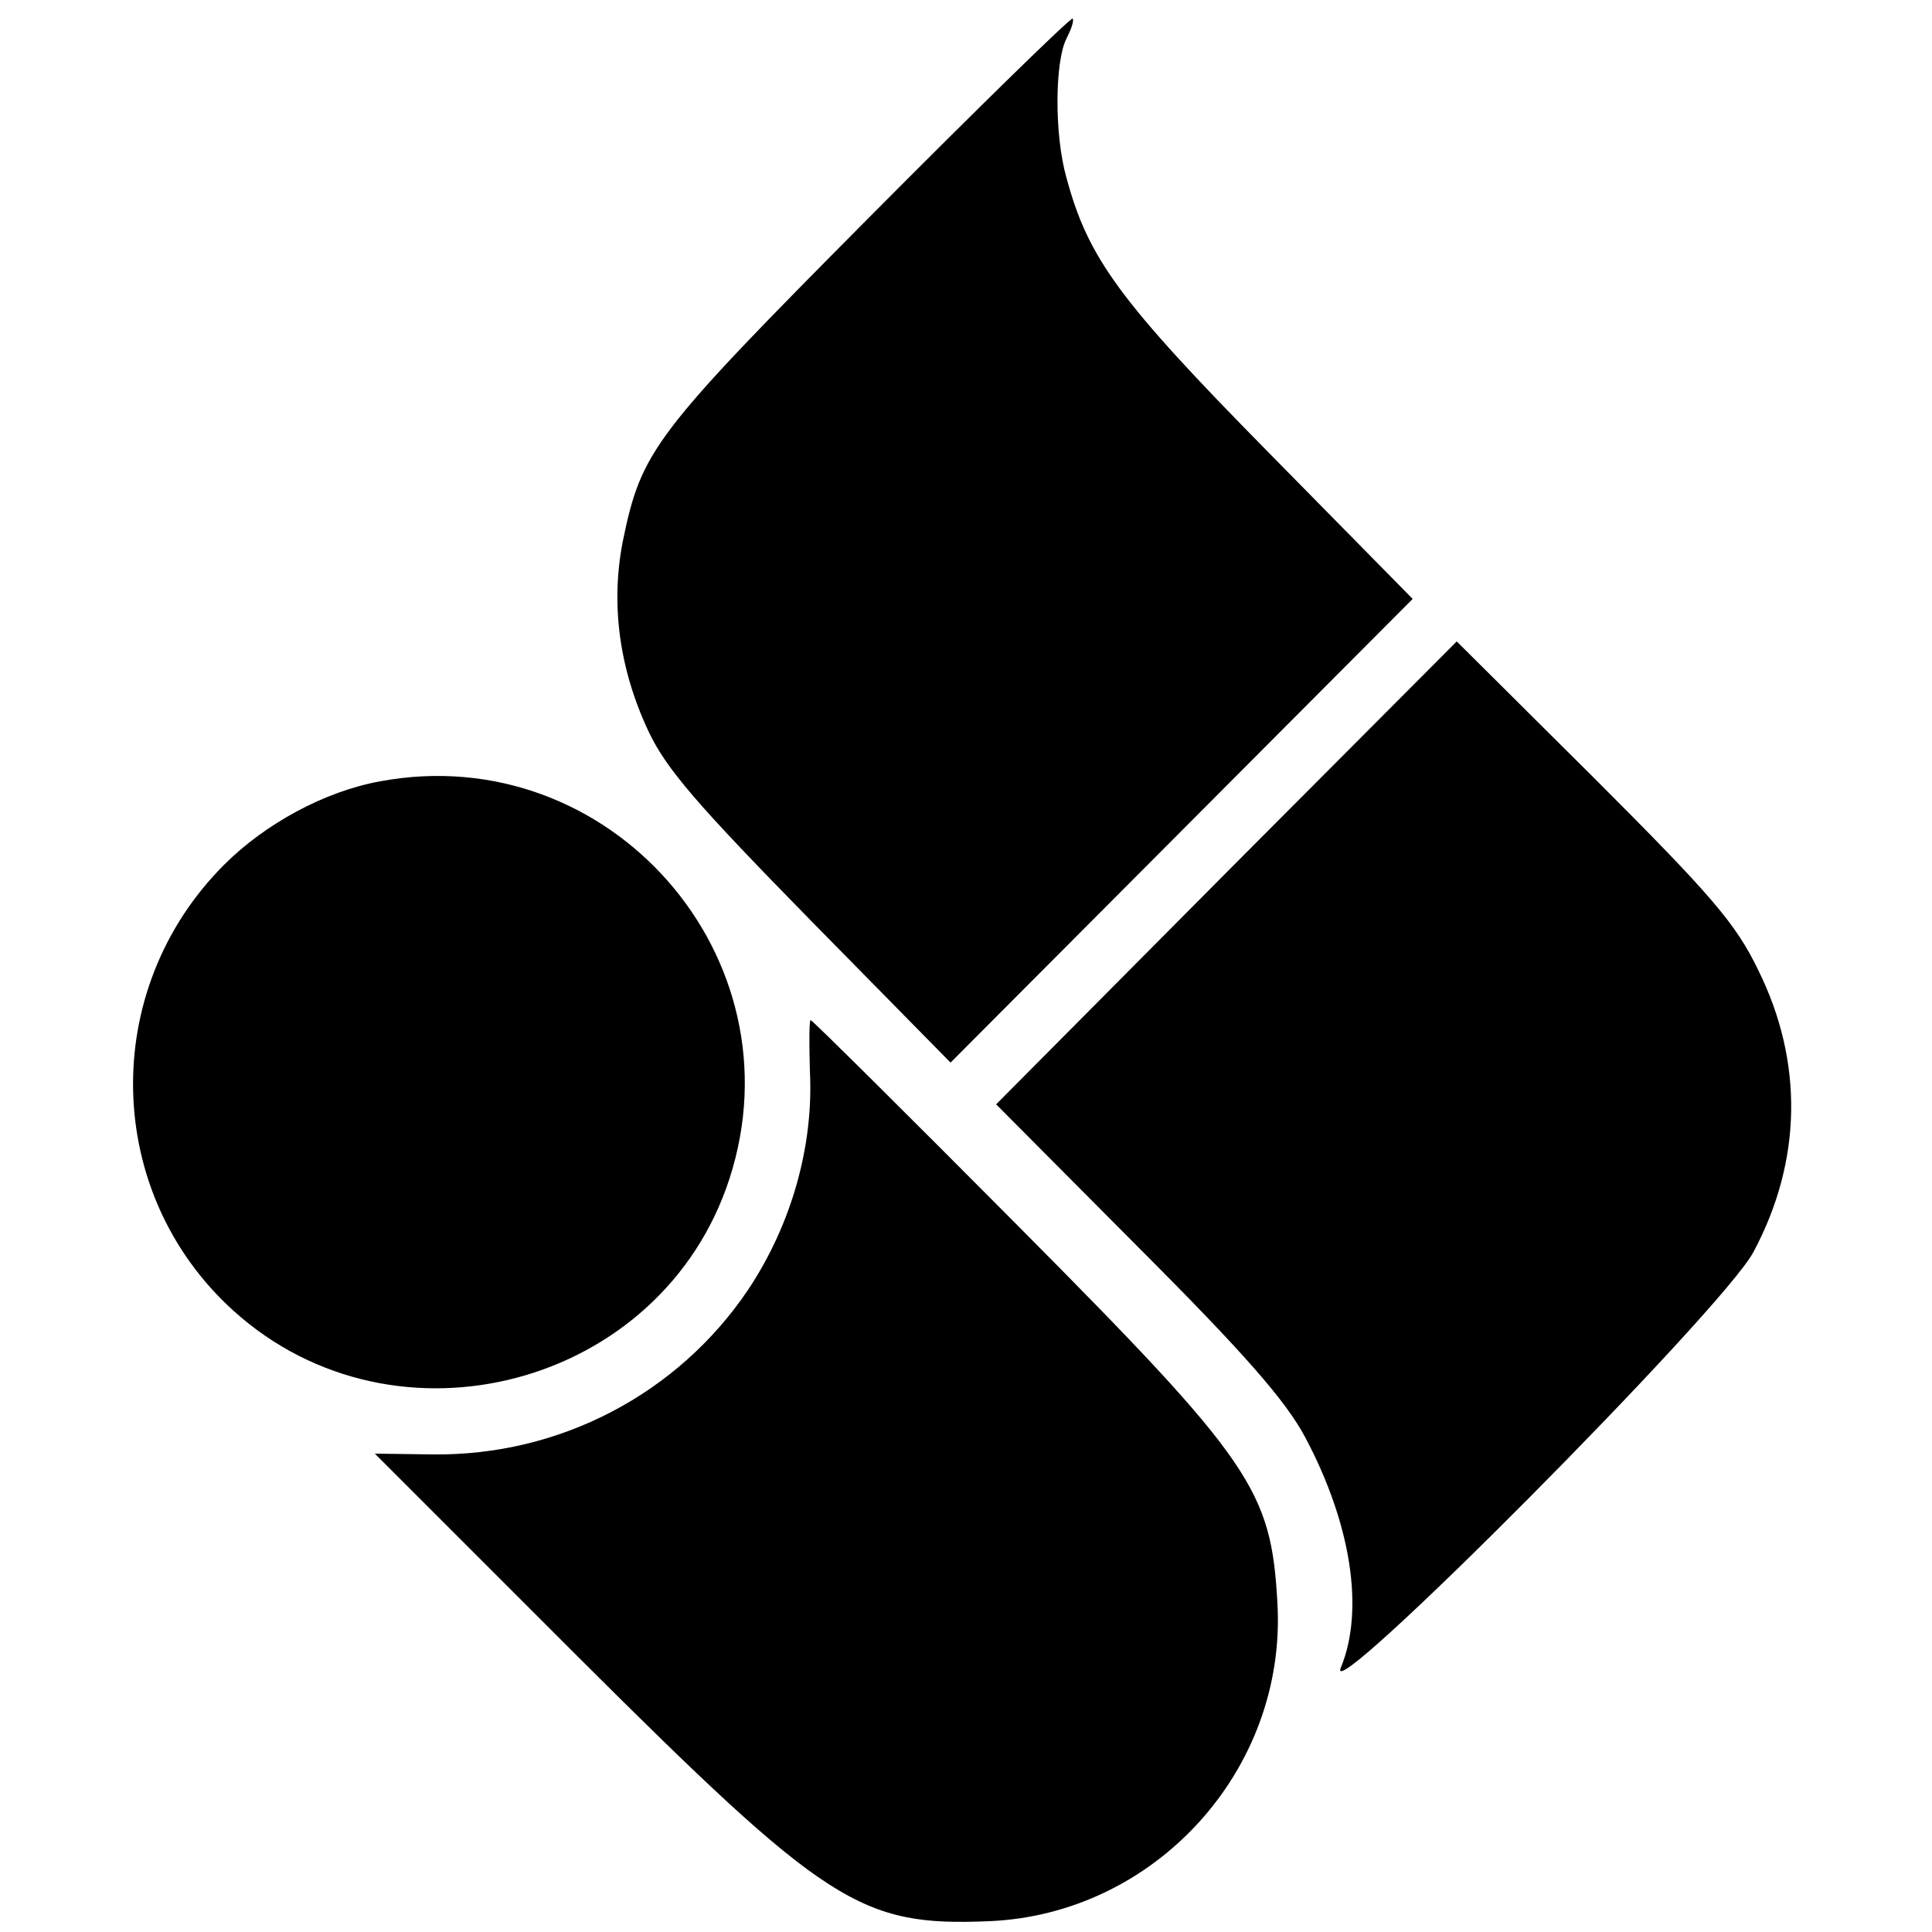
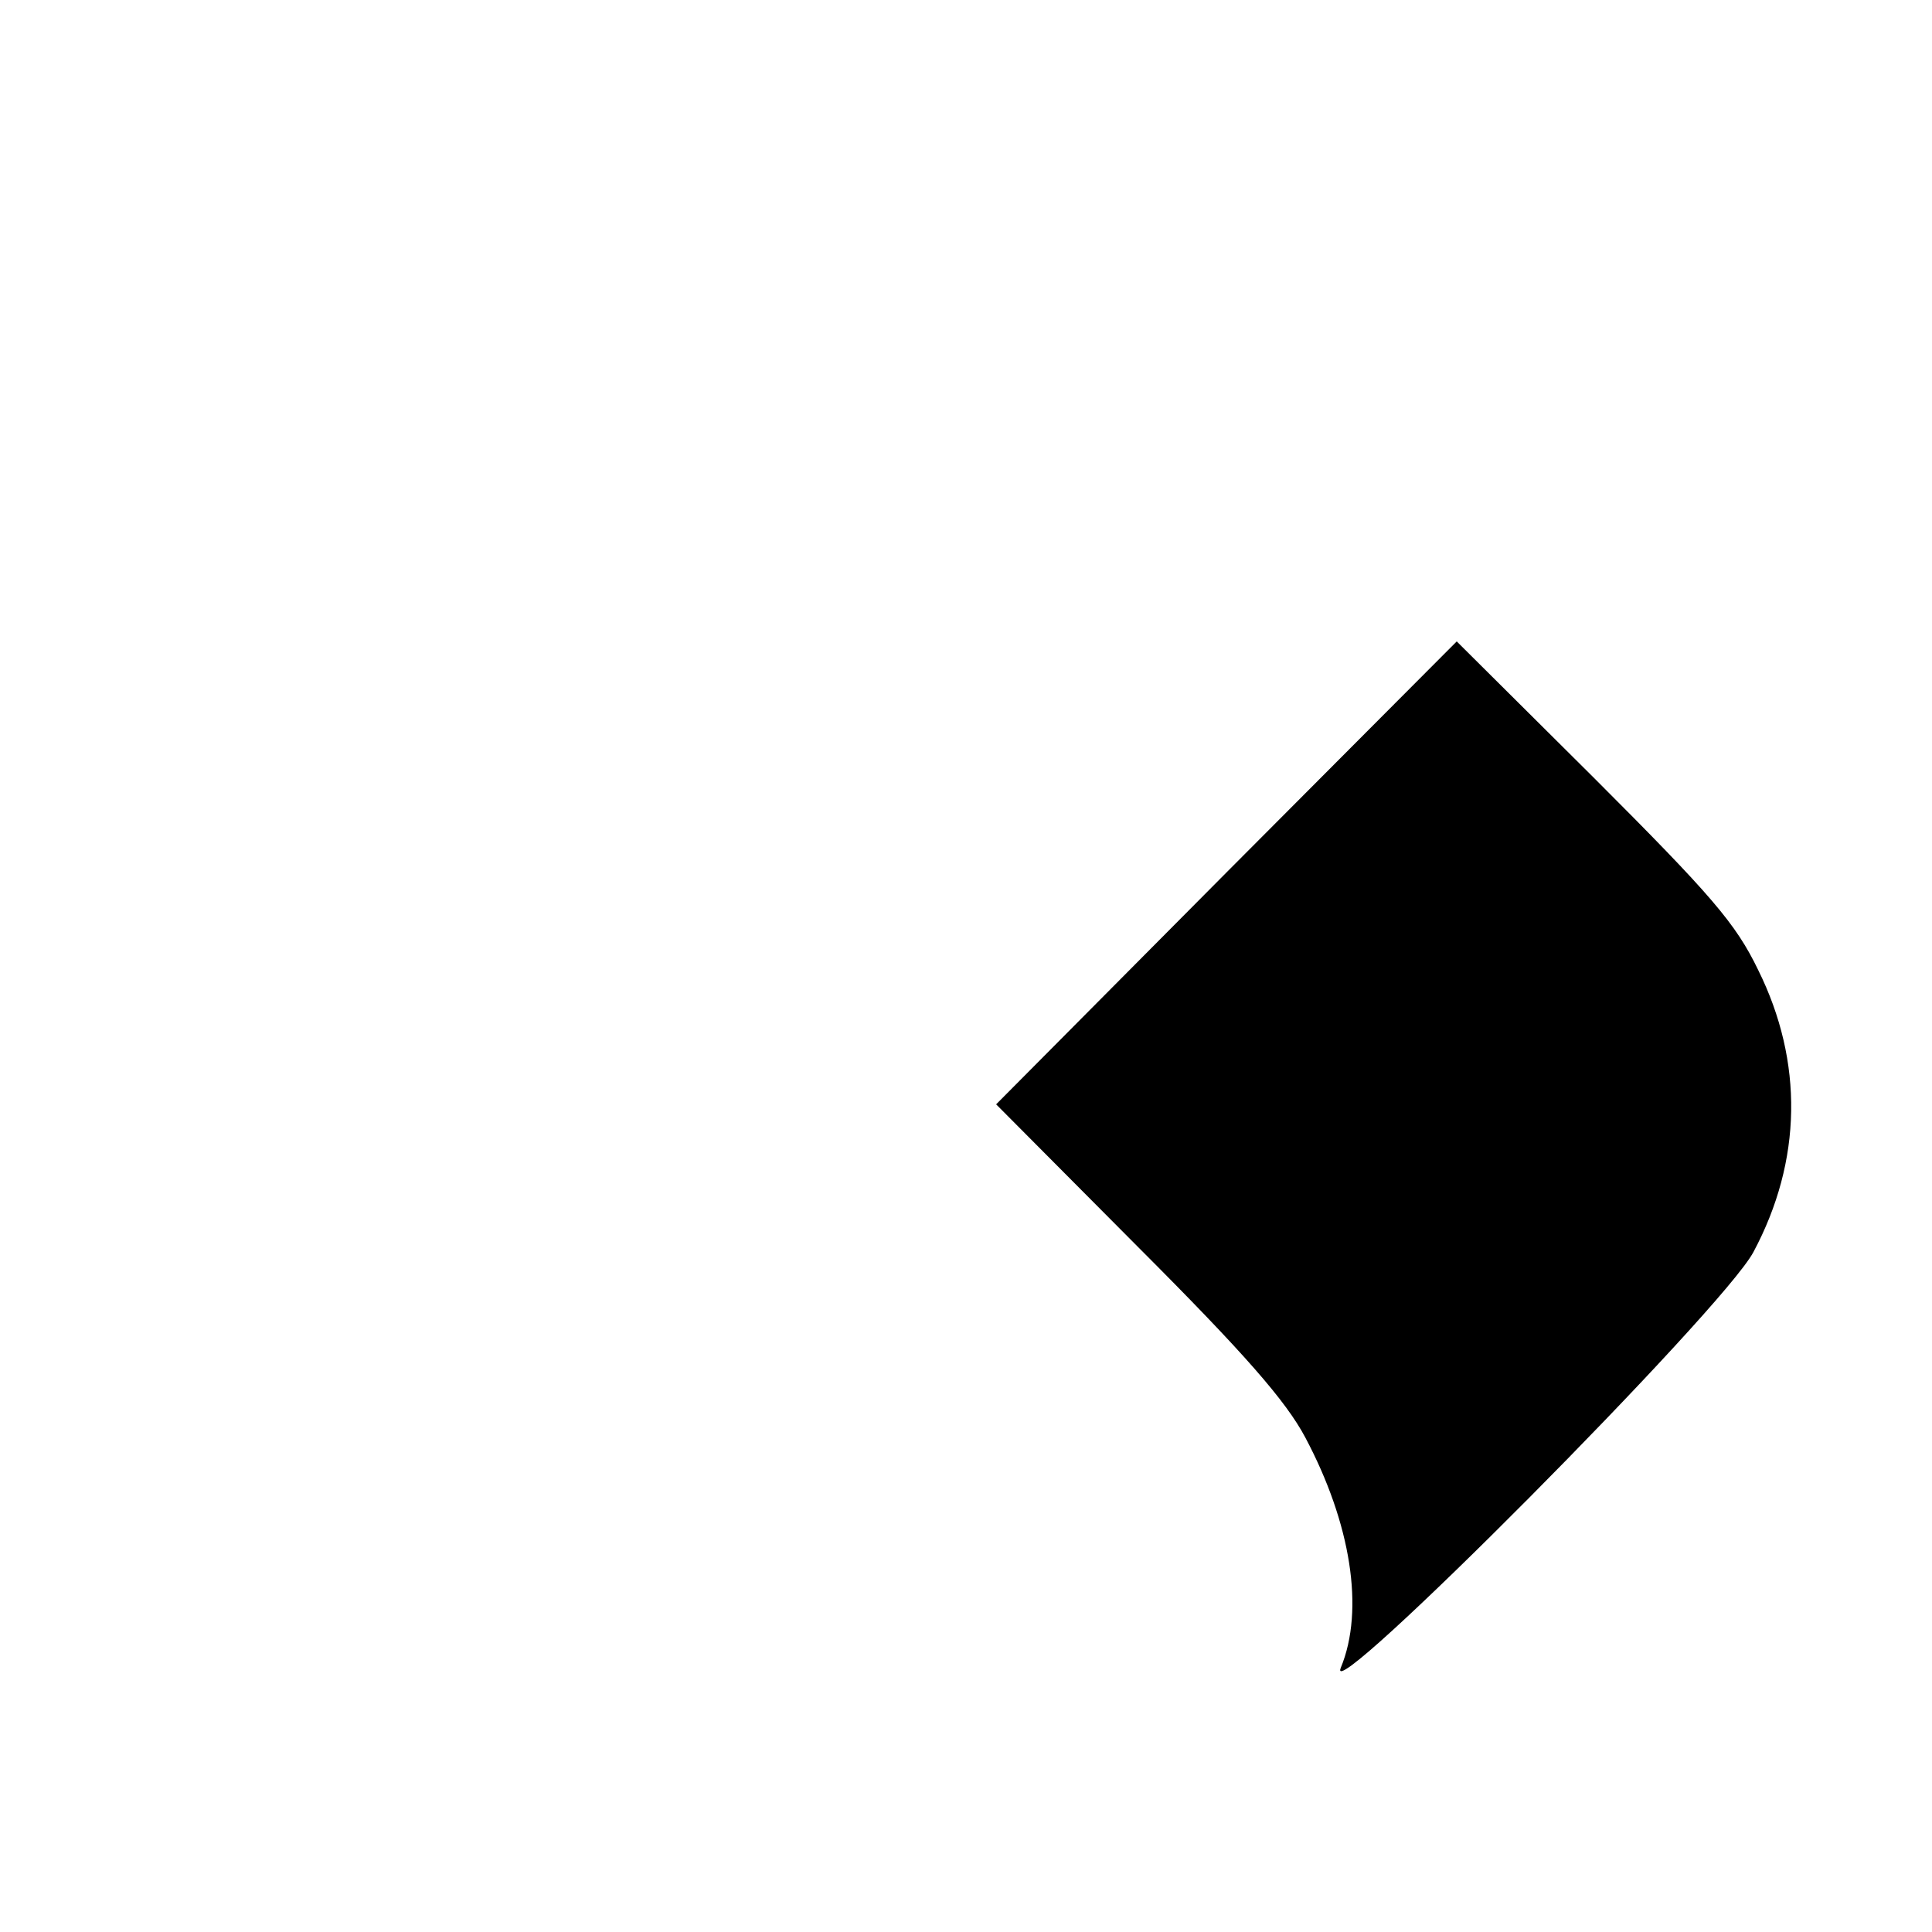
<svg xmlns="http://www.w3.org/2000/svg" version="1.0" width="250pt" height="250pt" viewBox="0 0 250 250" preserveAspectRatio="xMidYMid meet">
  <g transform="translate(0,250) scale(0.1,-0.1)" fill="#000000" stroke="none">
-     <path d="M1123 2217 c-277 -279 -293 -300 -317 -417 -16 -81 -5 -165 33 -246 23 -49 63 -95 210 -245 l181 -184 299 300 299 300 -187 190 c-193 196 -233 251 -261 355 -16 56 -15 151 0 180 6 12 10 23 8 26 -2 2 -121 -114 -265 -259z" />
    <path d="M1587 1371 l-298 -300 183 -184 c139 -139 192 -200 217 -247 59 -111 77 -223 46 -298 -24 -58 495 464 534 538 63 118 65 246 6 365 -29 60 -60 96 -212 248 l-178 177 -298 -299z" />
-     <path d="M492 1489 c-72 -13 -149 -55 -202 -108 -162 -162 -156 -425 12 -577 210 -190 555 -98 642 171 93 287 -156 569 -452 514z" />
-     <path d="M1048 1114 c5 -97 -24 -199 -80 -283 -91 -135 -244 -215 -408 -213 l-75 1 262 -262 c323 -322 366 -350 533 -343 215 9 385 196 373 411 -8 147 -32 183 -336 489 -145 146 -266 266 -268 266 -2 0 -2 -30 -1 -66z" />
  </g>
</svg>